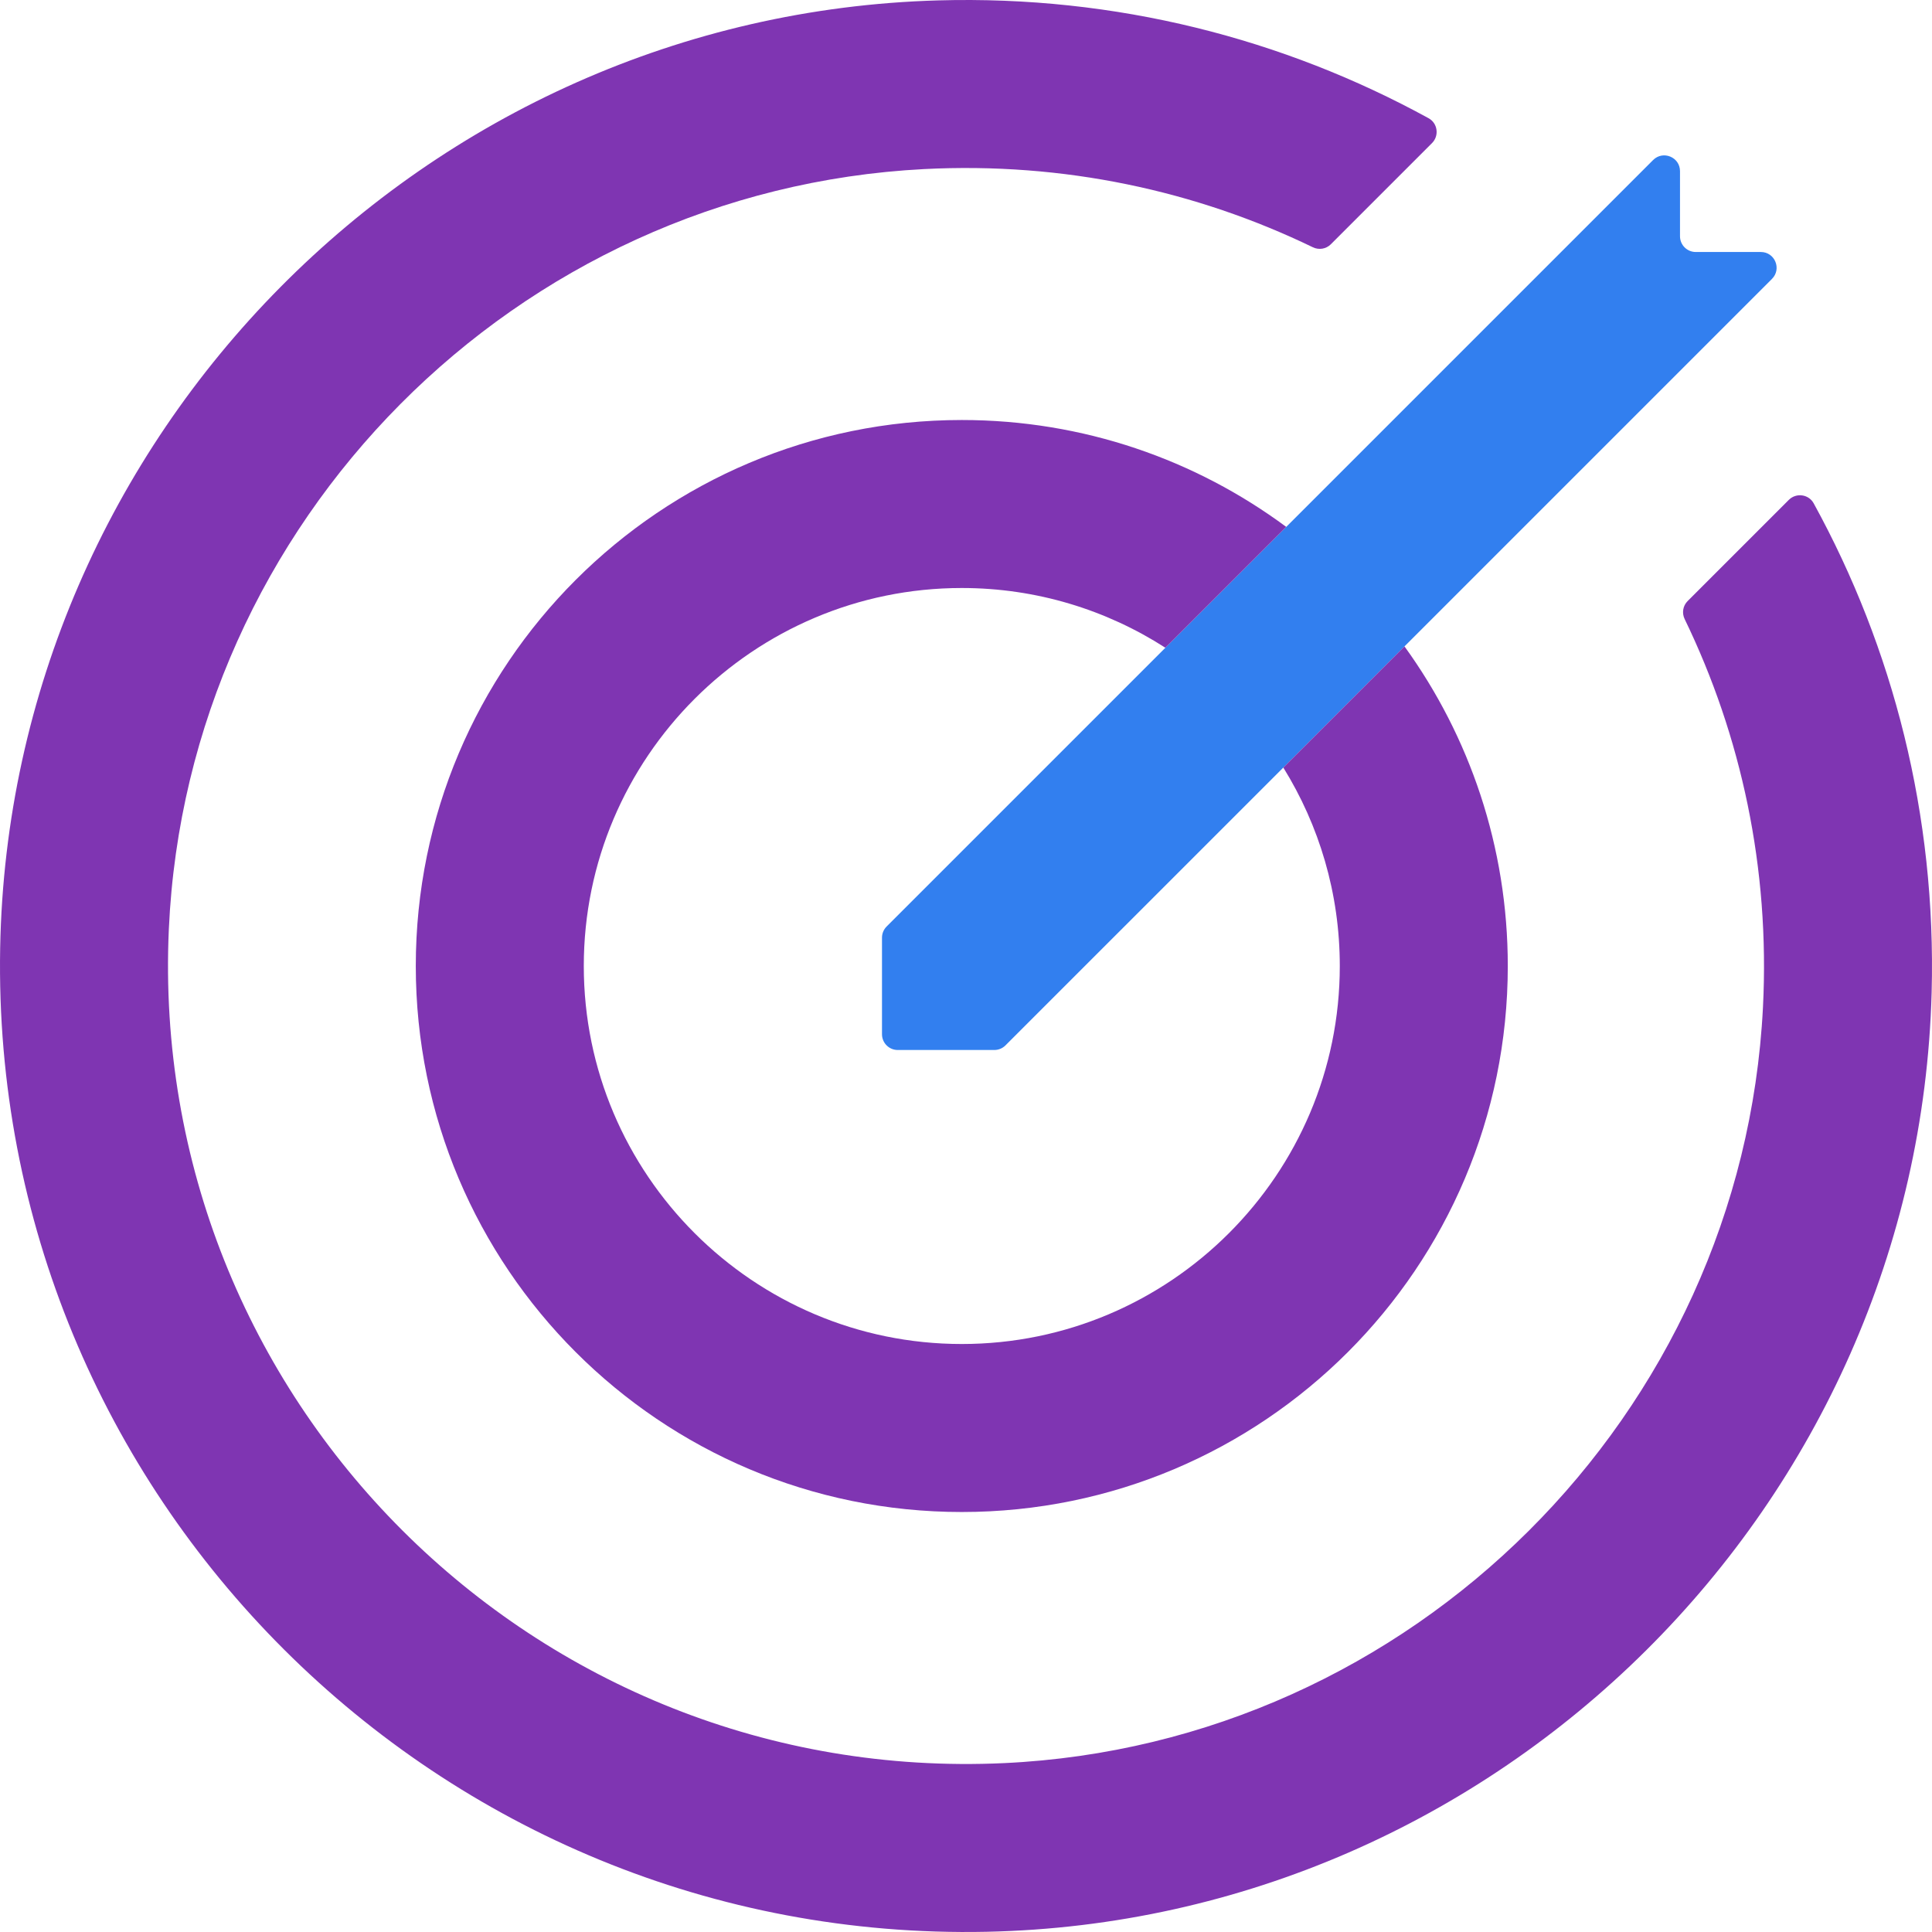
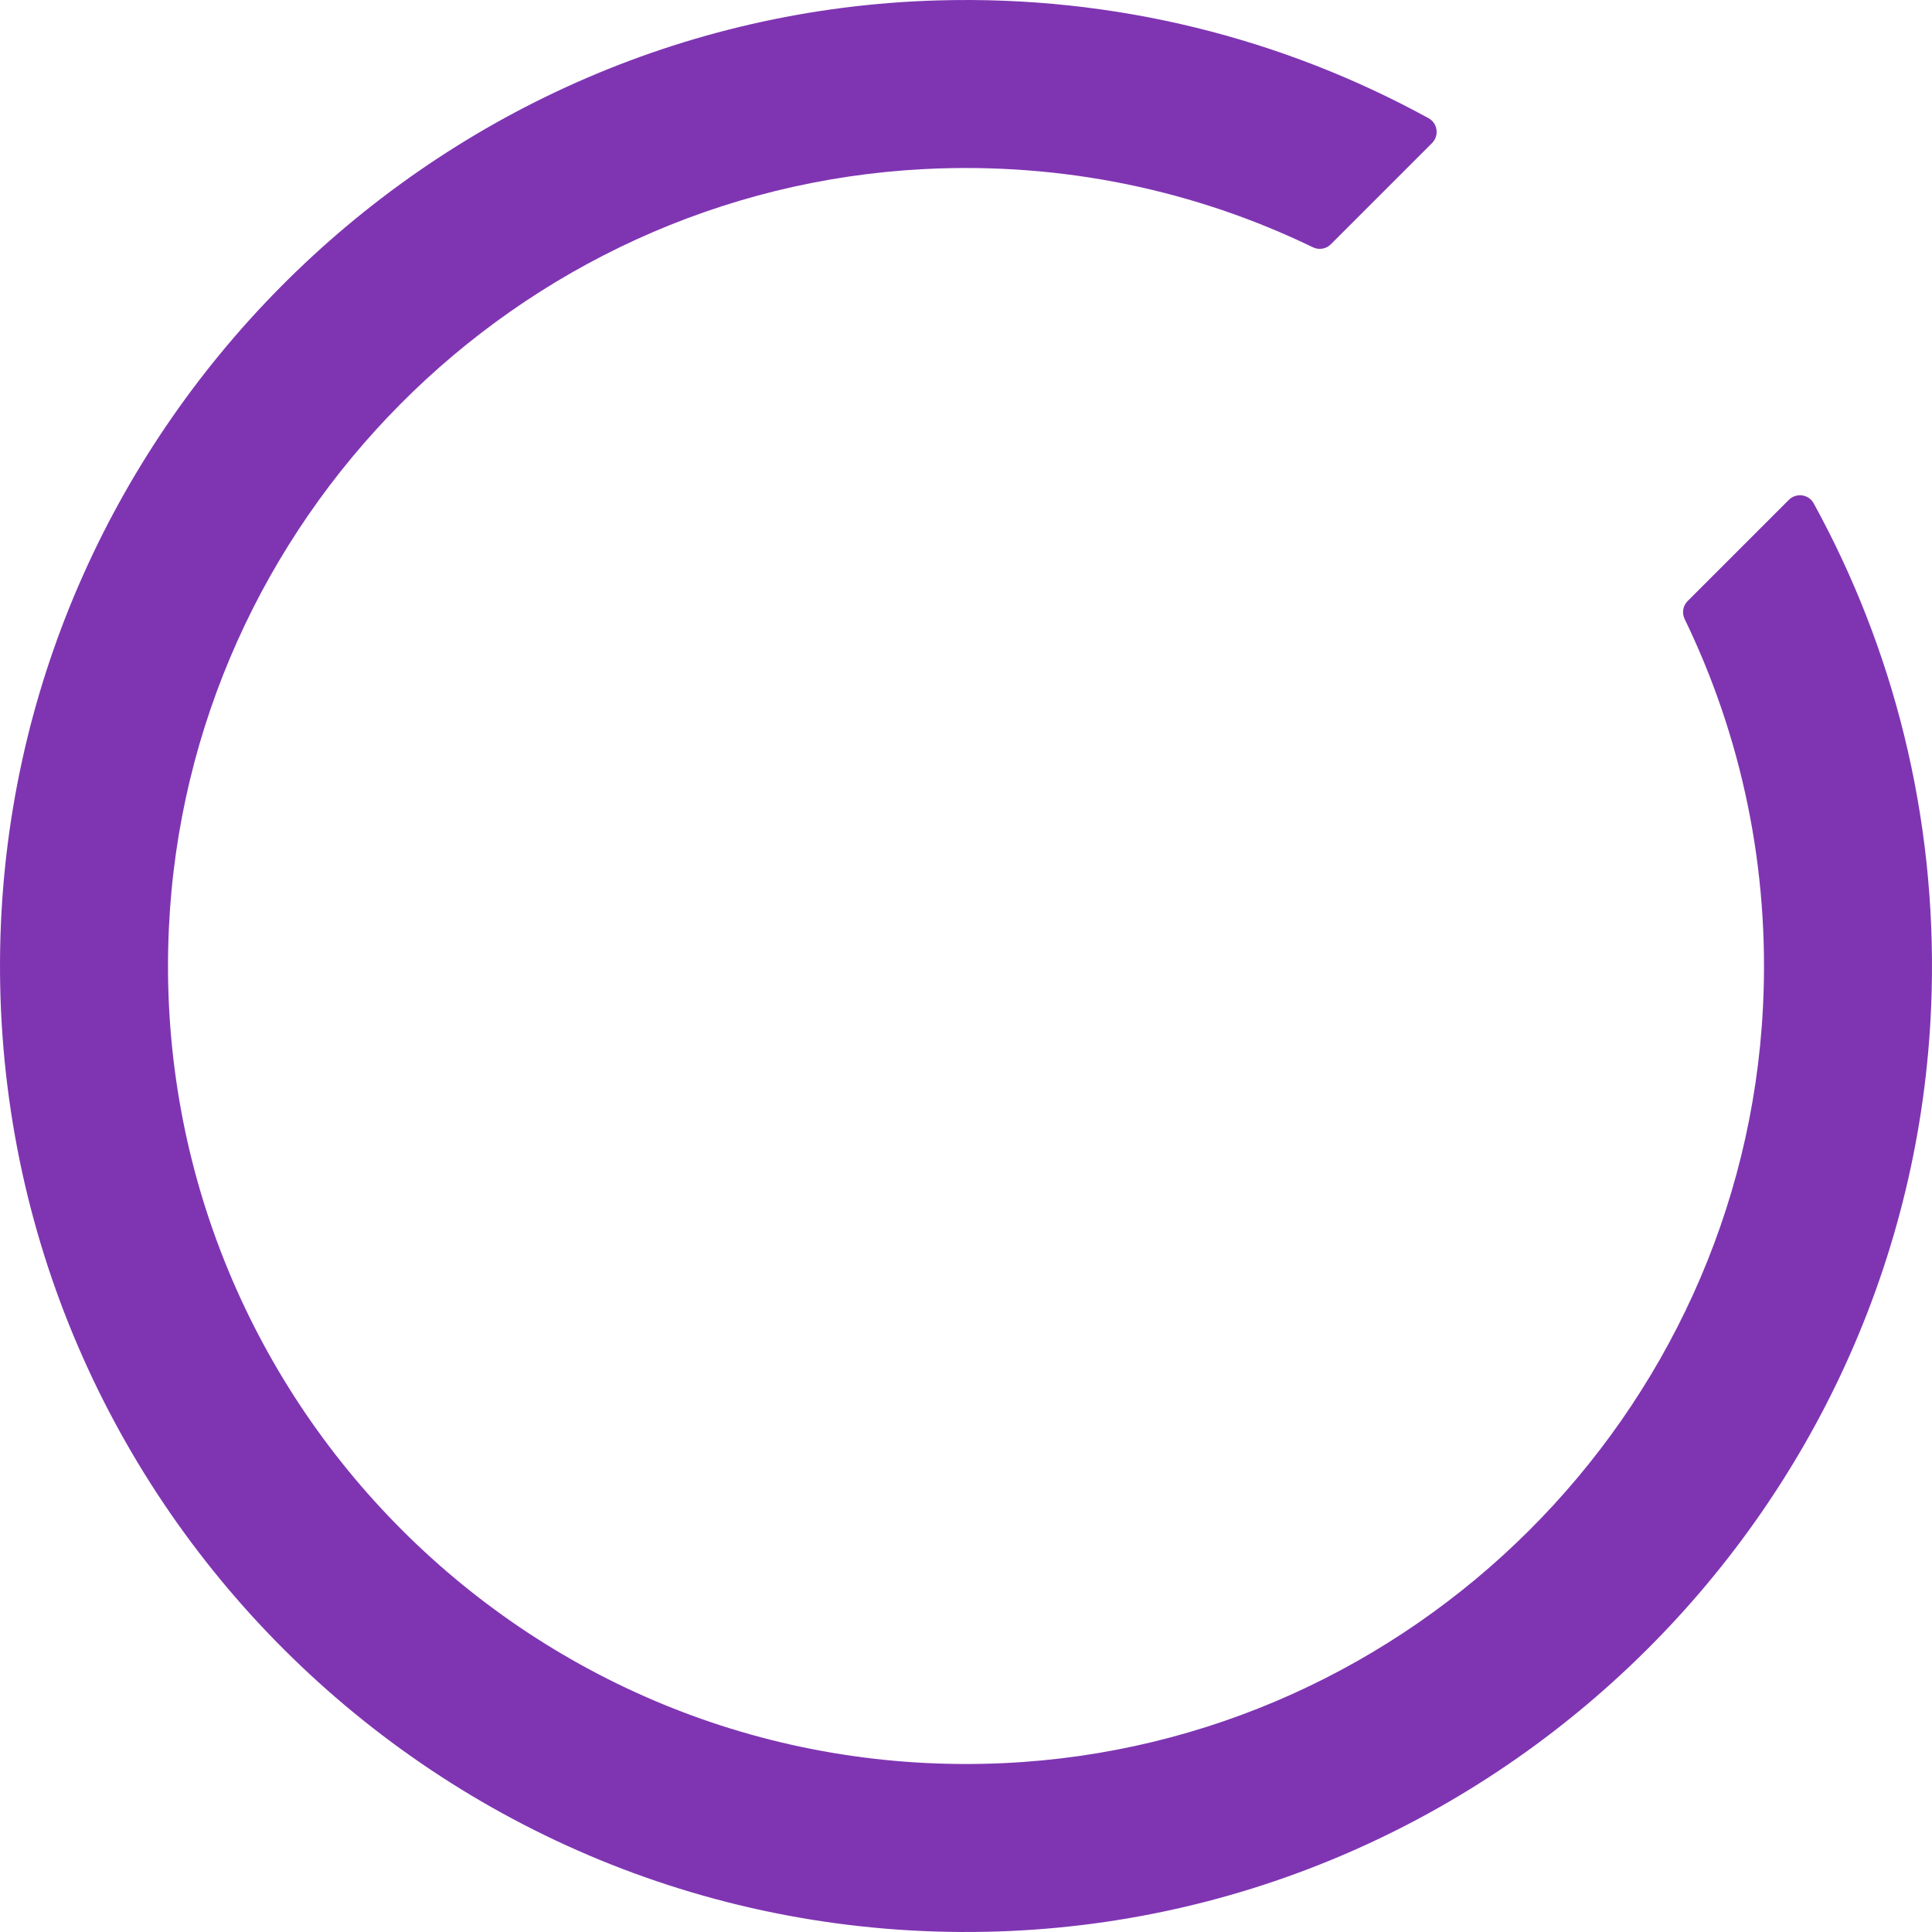
<svg xmlns="http://www.w3.org/2000/svg" version="1.1" id="Layer_1" x="0px" y="0px" viewBox="0 0 256 256" style="enable-background:new 0 0 256 256;" xml:space="preserve">
  <g id="emblem_x5F_core">
    <g>
      <path style="fill:#7F35B2;" d="M237.023,66.24l-13.406,13.406c-0.628,0.628-0.781,1.581-0.393,2.381    c7.485,15.45,11.314,32.978,10.377,51.458c-2.738,53.995-46.534,97.605-100.539,100.136    C70.826,236.538,19.56,185.335,22.372,123.12c2.443-54.047,46.036-97.937,100.067-100.715    c18.507-0.952,36.064,2.879,51.522,10.359c0.8,0.387,1.752,0.234,2.38-0.394l13.406-13.406c0.978-0.978,0.76-2.634-0.453-3.299    c-19.221-10.539-41.426-16.279-64.98-15.613C56.341,1.974,1.267,57.624,0.022,125.613    c-1.329,72.582,58.09,131.882,130.714,130.358c67.925-1.425,123.398-56.559,125.217-124.475    c0.629-23.499-5.108-45.637-15.631-64.804C239.656,65.48,238.001,65.262,237.023,66.24z" />
    </g>
-     <path style="fill:#327FEF;" d="M234.796,36.954L133.23,138.519c-0.391,0.391-0.922,0.611-1.476,0.611h-12.798   c-1.153,0-2.087-0.934-2.087-2.087v-12.798c0-0.553,0.22-1.084,0.611-1.476L219.046,21.204c1.315-1.315,3.563-0.384,3.563,1.476   v8.624c0,1.153,0.934,2.087,2.087,2.087h8.624C235.179,33.391,236.11,35.639,234.796,36.954z" />
-     <path style="fill:#7F35B2;" d="M186.101,85.649l-16.056,16.056c4.744,7.652,7.485,16.654,7.485,26.296   c0,27.617-22.47,50.087-50.087,50.087s-50.087-22.47-50.087-50.087s22.47-50.087,50.087-50.087c9.92,0,19.186,2.908,26.977,7.917   l16.014-16.014c-12.021-8.904-26.894-14.163-42.991-14.163c-39.958,0-72.348,32.39-72.348,72.348s32.39,72.348,72.348,72.348   s72.348-32.39,72.348-72.348C199.791,112.181,194.713,97.544,186.101,85.649z" />
  </g>
</svg>